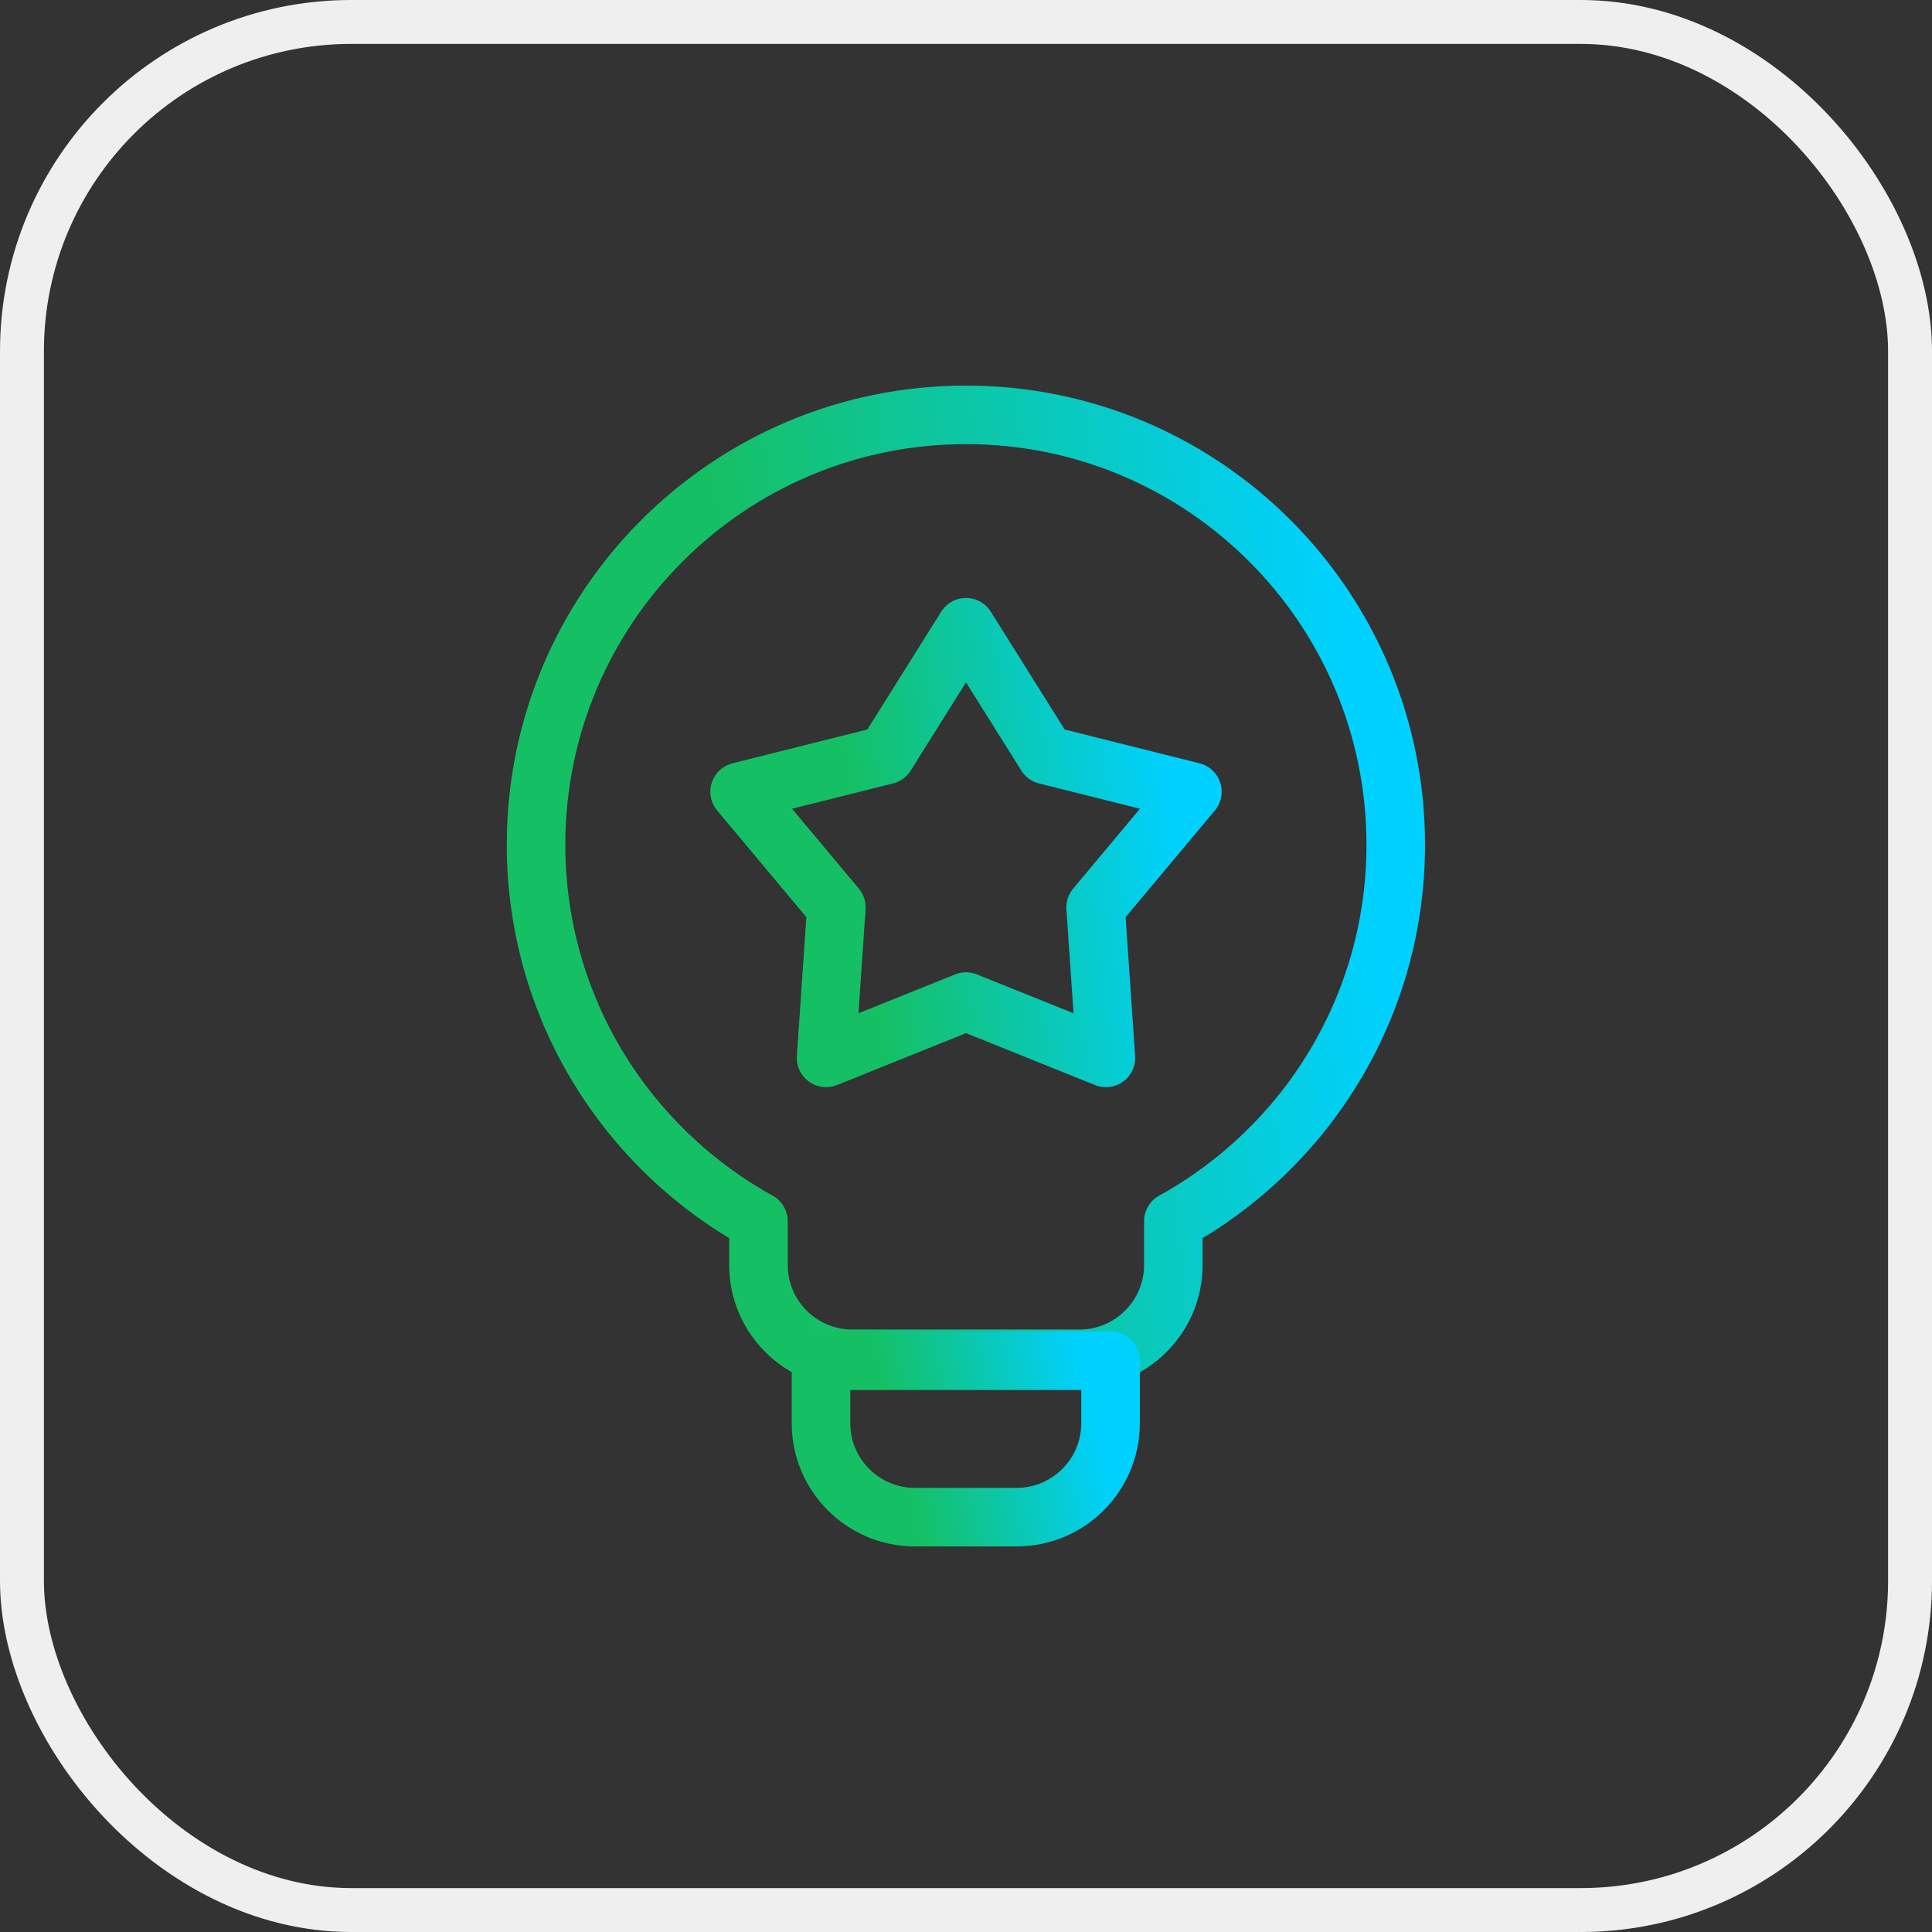
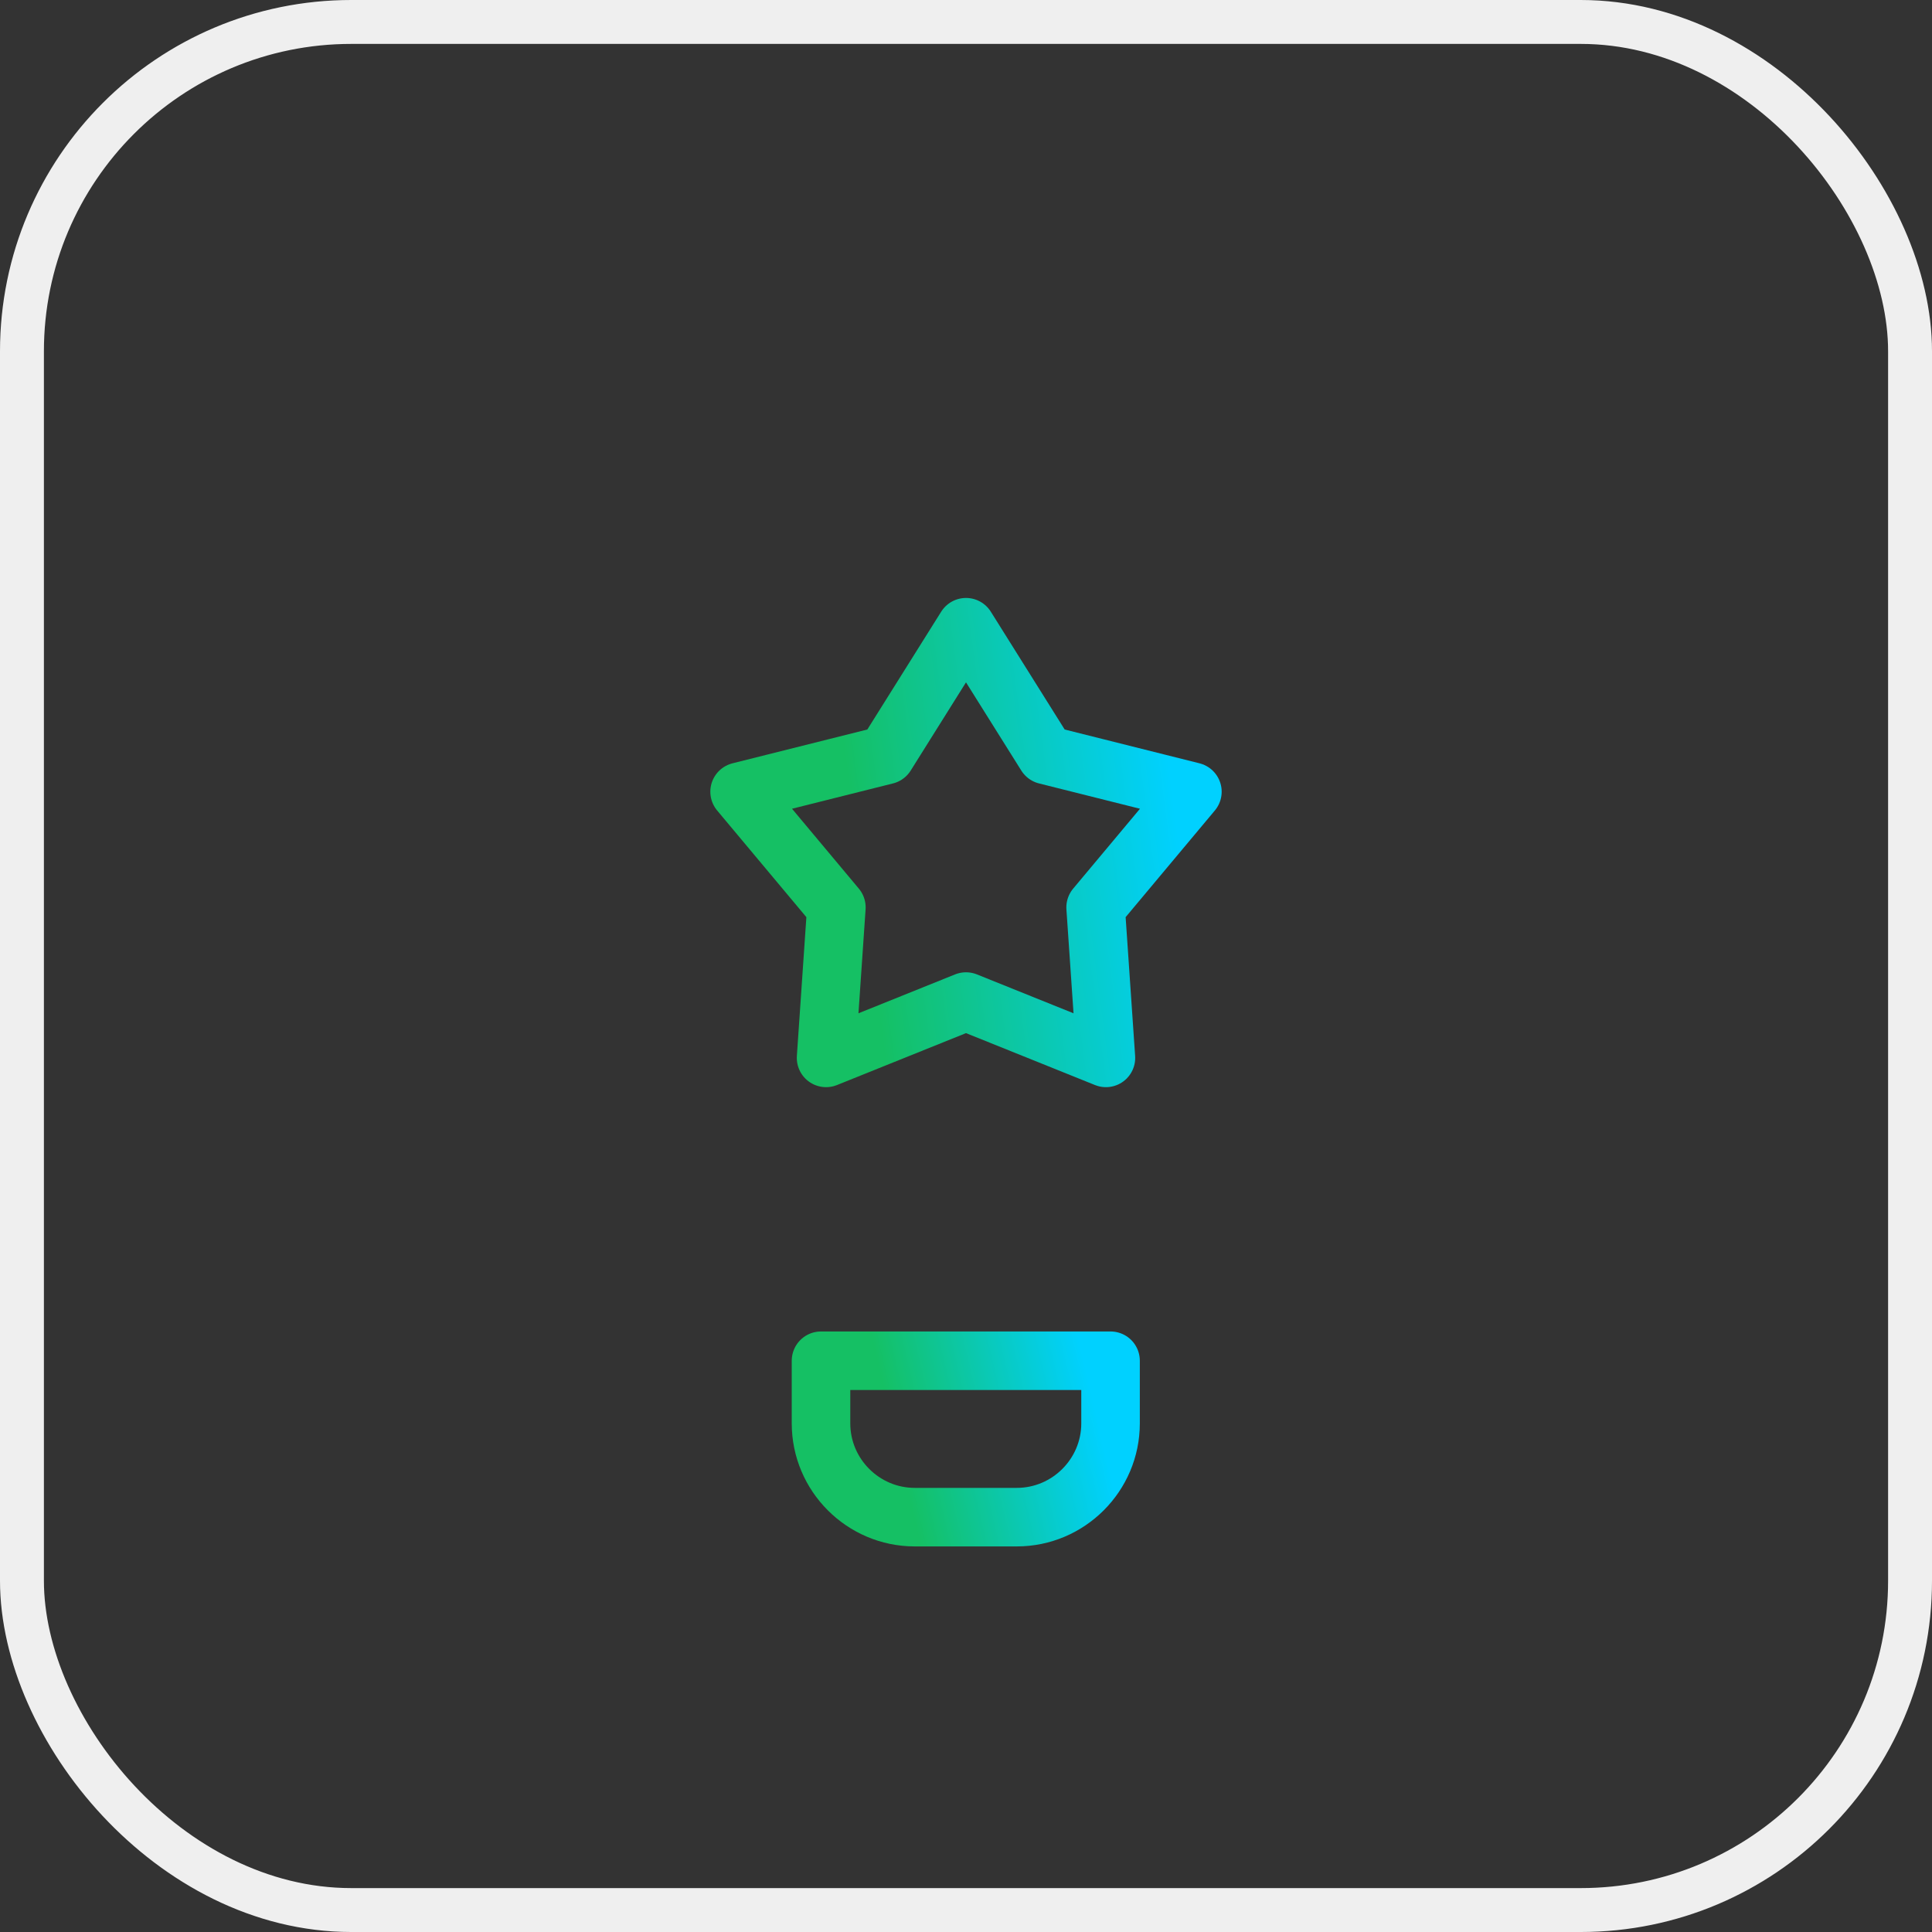
<svg xmlns="http://www.w3.org/2000/svg" width="66" height="66" viewBox="0 0 66 66" fill="none">
  <rect x="0" y="0" width="66" height="66" fill="#333333" stroke="none" />
  <path d="M33 21.427L35.737 25.793L40.734 27.046L37.428 30.998L37.78 36.139L33 34.215L28.22 36.139L28.572 30.998L25.266 27.046L30.263 25.793L33 21.427Z" stroke="url(#paint0_linear_15502_12365)" stroke-width="2" stroke-miterlimit="22.926" stroke-linecap="round" stroke-linejoin="round" />
-   <path d="M32.997 14.172C41.106 14.172 47.681 20.747 47.681 28.856C47.681 34.396 44.612 39.219 40.083 41.72V43.216C40.083 44.98 38.644 46.419 36.88 46.419H29.113C27.349 46.419 25.91 44.98 25.91 43.216V41.72C21.381 39.219 18.312 34.396 18.312 28.856C18.312 20.747 24.887 14.172 32.997 14.172Z" stroke="url(#paint1_linear_15502_12365)" stroke-width="2" stroke-miterlimit="22.926" stroke-linecap="round" stroke-linejoin="round" />
  <path d="M28.047 46.485H37.938V48.625C37.938 50.389 36.499 51.828 34.735 51.828H31.25C29.486 51.828 28.047 50.389 28.047 48.625V46.485Z" stroke="url(#paint2_linear_15502_12365)" stroke-width="2" stroke-miterlimit="22.926" stroke-linecap="round" stroke-linejoin="round" />
  <rect x="0.75" y="0.75" width="64.5" height="64.5" rx="11.25" stroke="#EFEFEF" stroke-width="1.5" />
  <defs>
    <linearGradient id="paint0_linear_15502_12365" x1="25.03" y1="34.364" x2="42.148" y2="32.096" gradientUnits="userSpaceOnUse">
      <stop offset="0.285" stop-color="#15C064" />
      <stop offset="0.918" stop-color="#00D1FF" />
    </linearGradient>
    <linearGradient id="paint1_linear_15502_12365" x1="17.866" y1="42.529" x2="50.505" y2="38.783" gradientUnits="userSpaceOnUse">
      <stop offset="0.285" stop-color="#15C064" />
      <stop offset="0.918" stop-color="#00D1FF" />
    </linearGradient>
    <linearGradient id="paint2_linear_15502_12365" x1="27.896" y1="51.184" x2="38.459" y2="48.72" gradientUnits="userSpaceOnUse">
      <stop offset="0.285" stop-color="#15C064" />
      <stop offset="0.918" stop-color="#00D1FF" />
    </linearGradient>
  </defs>
</svg>